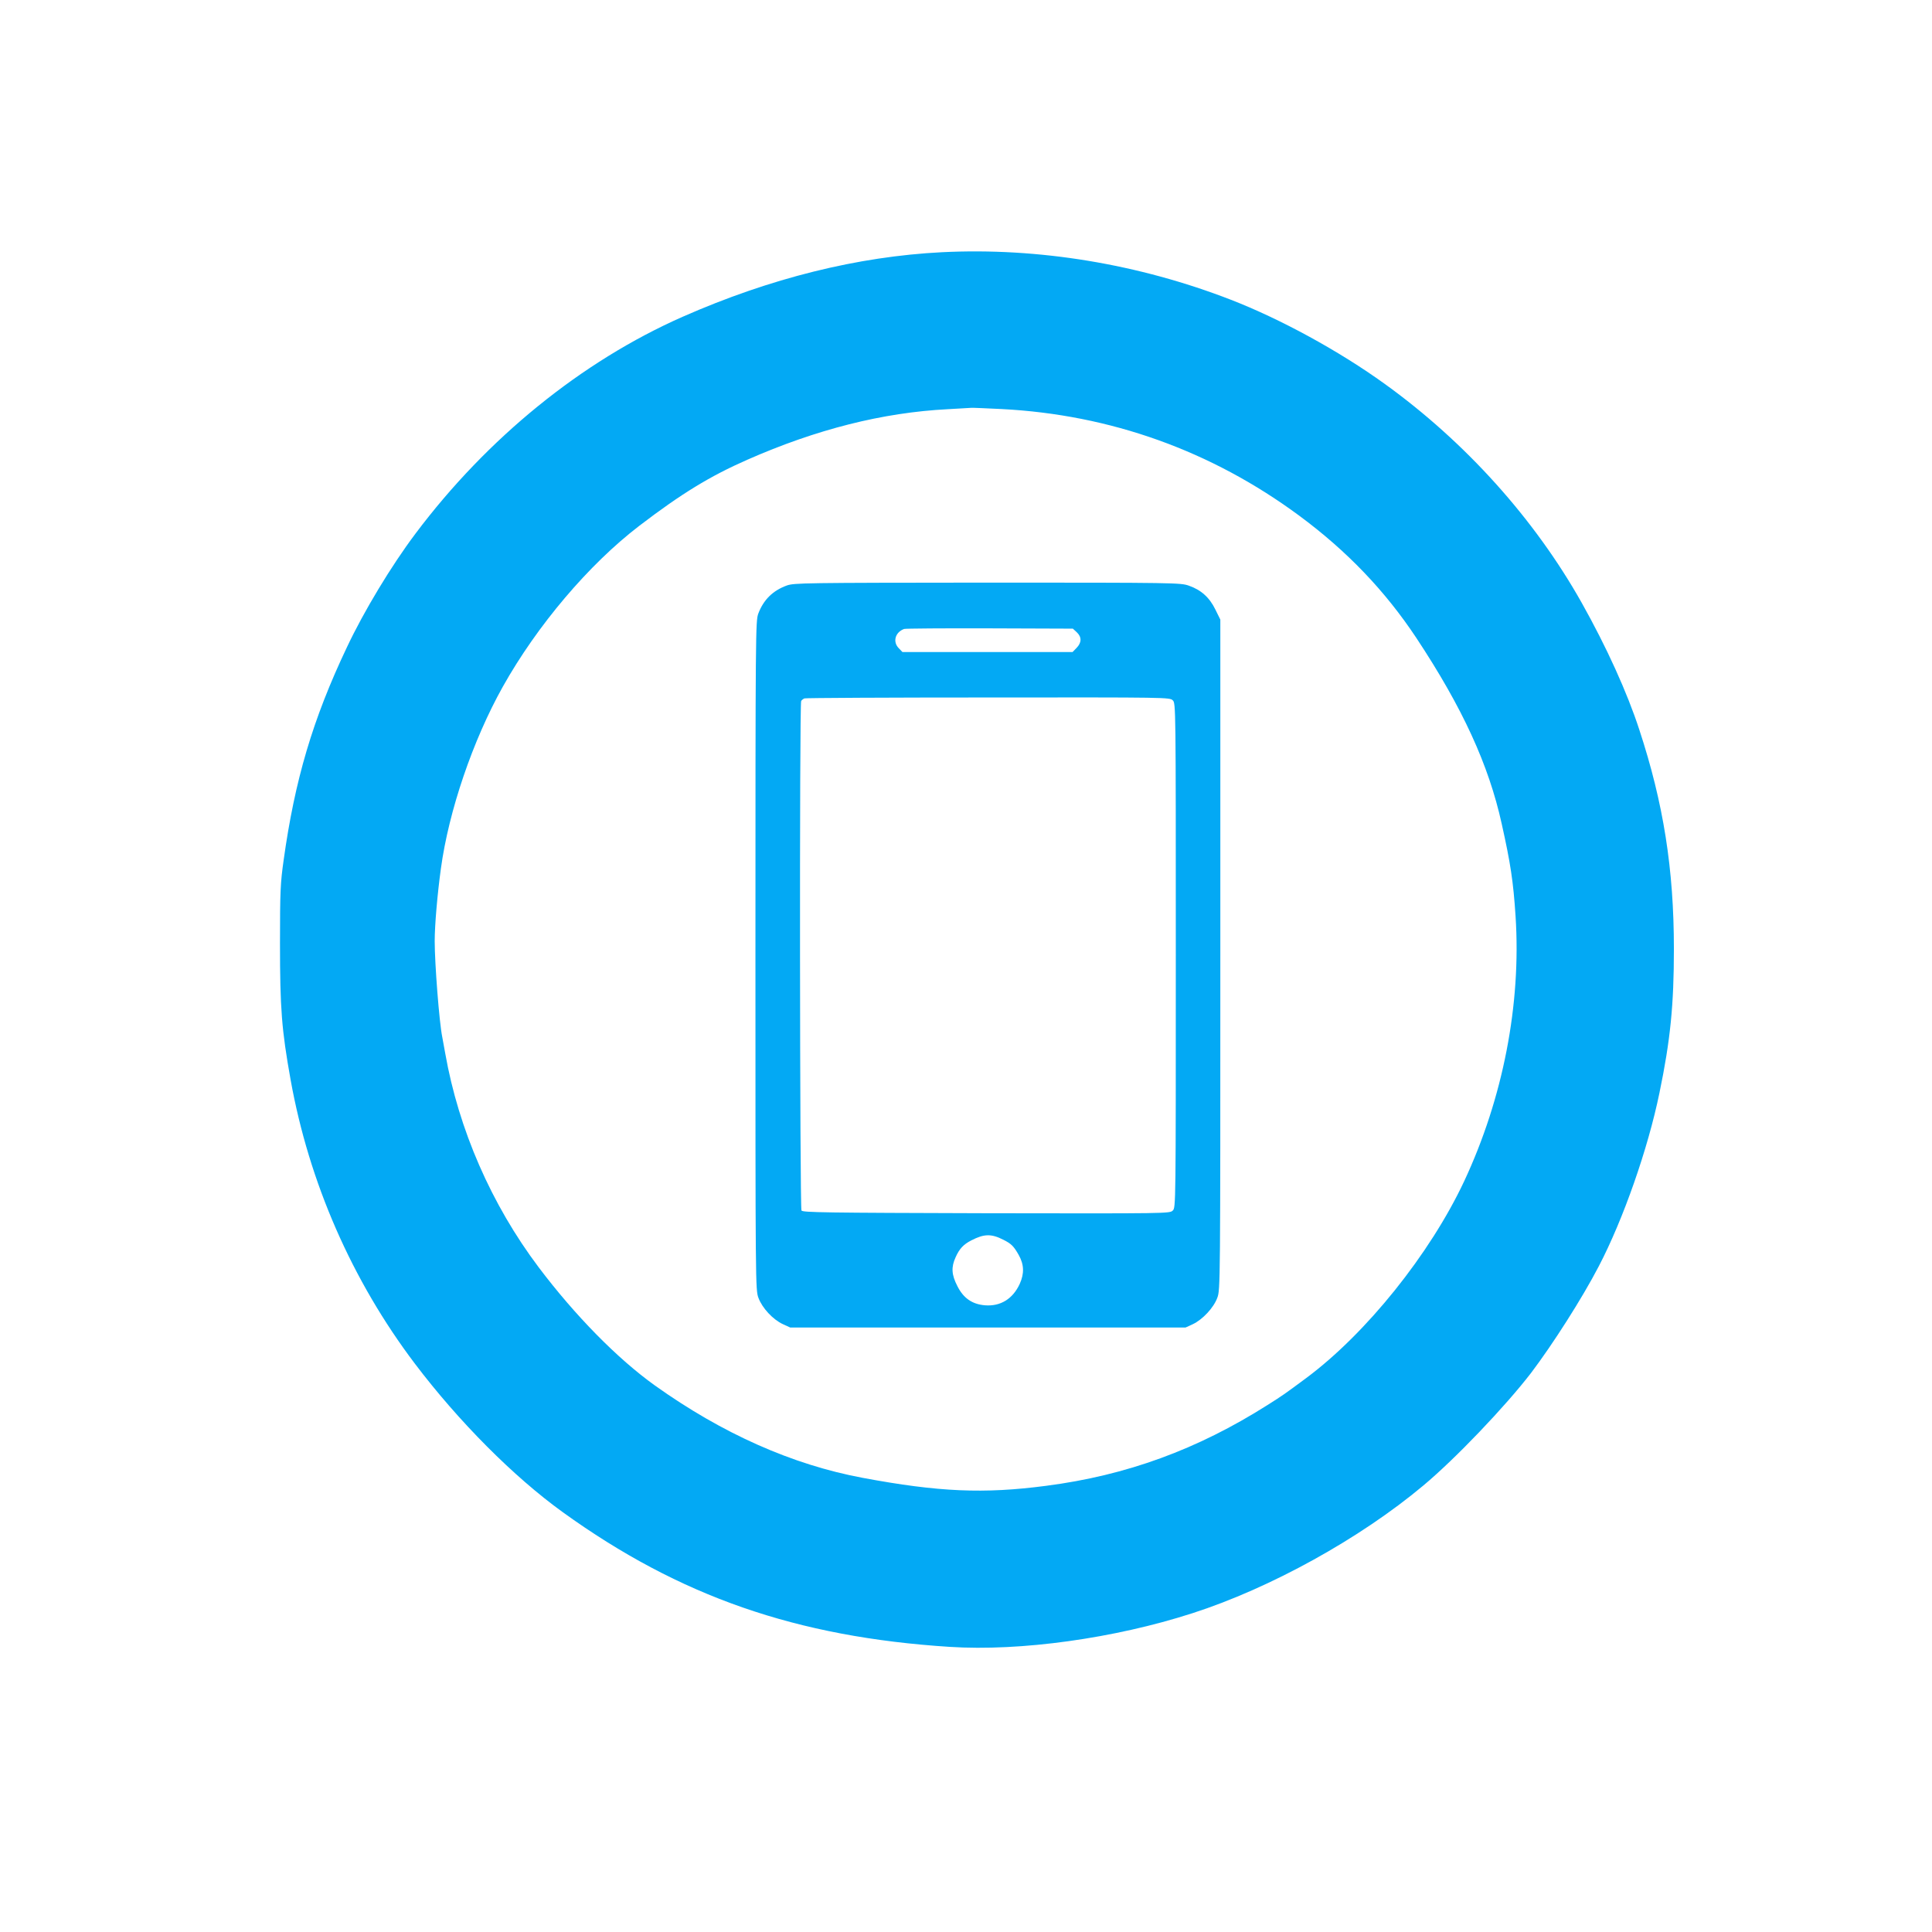
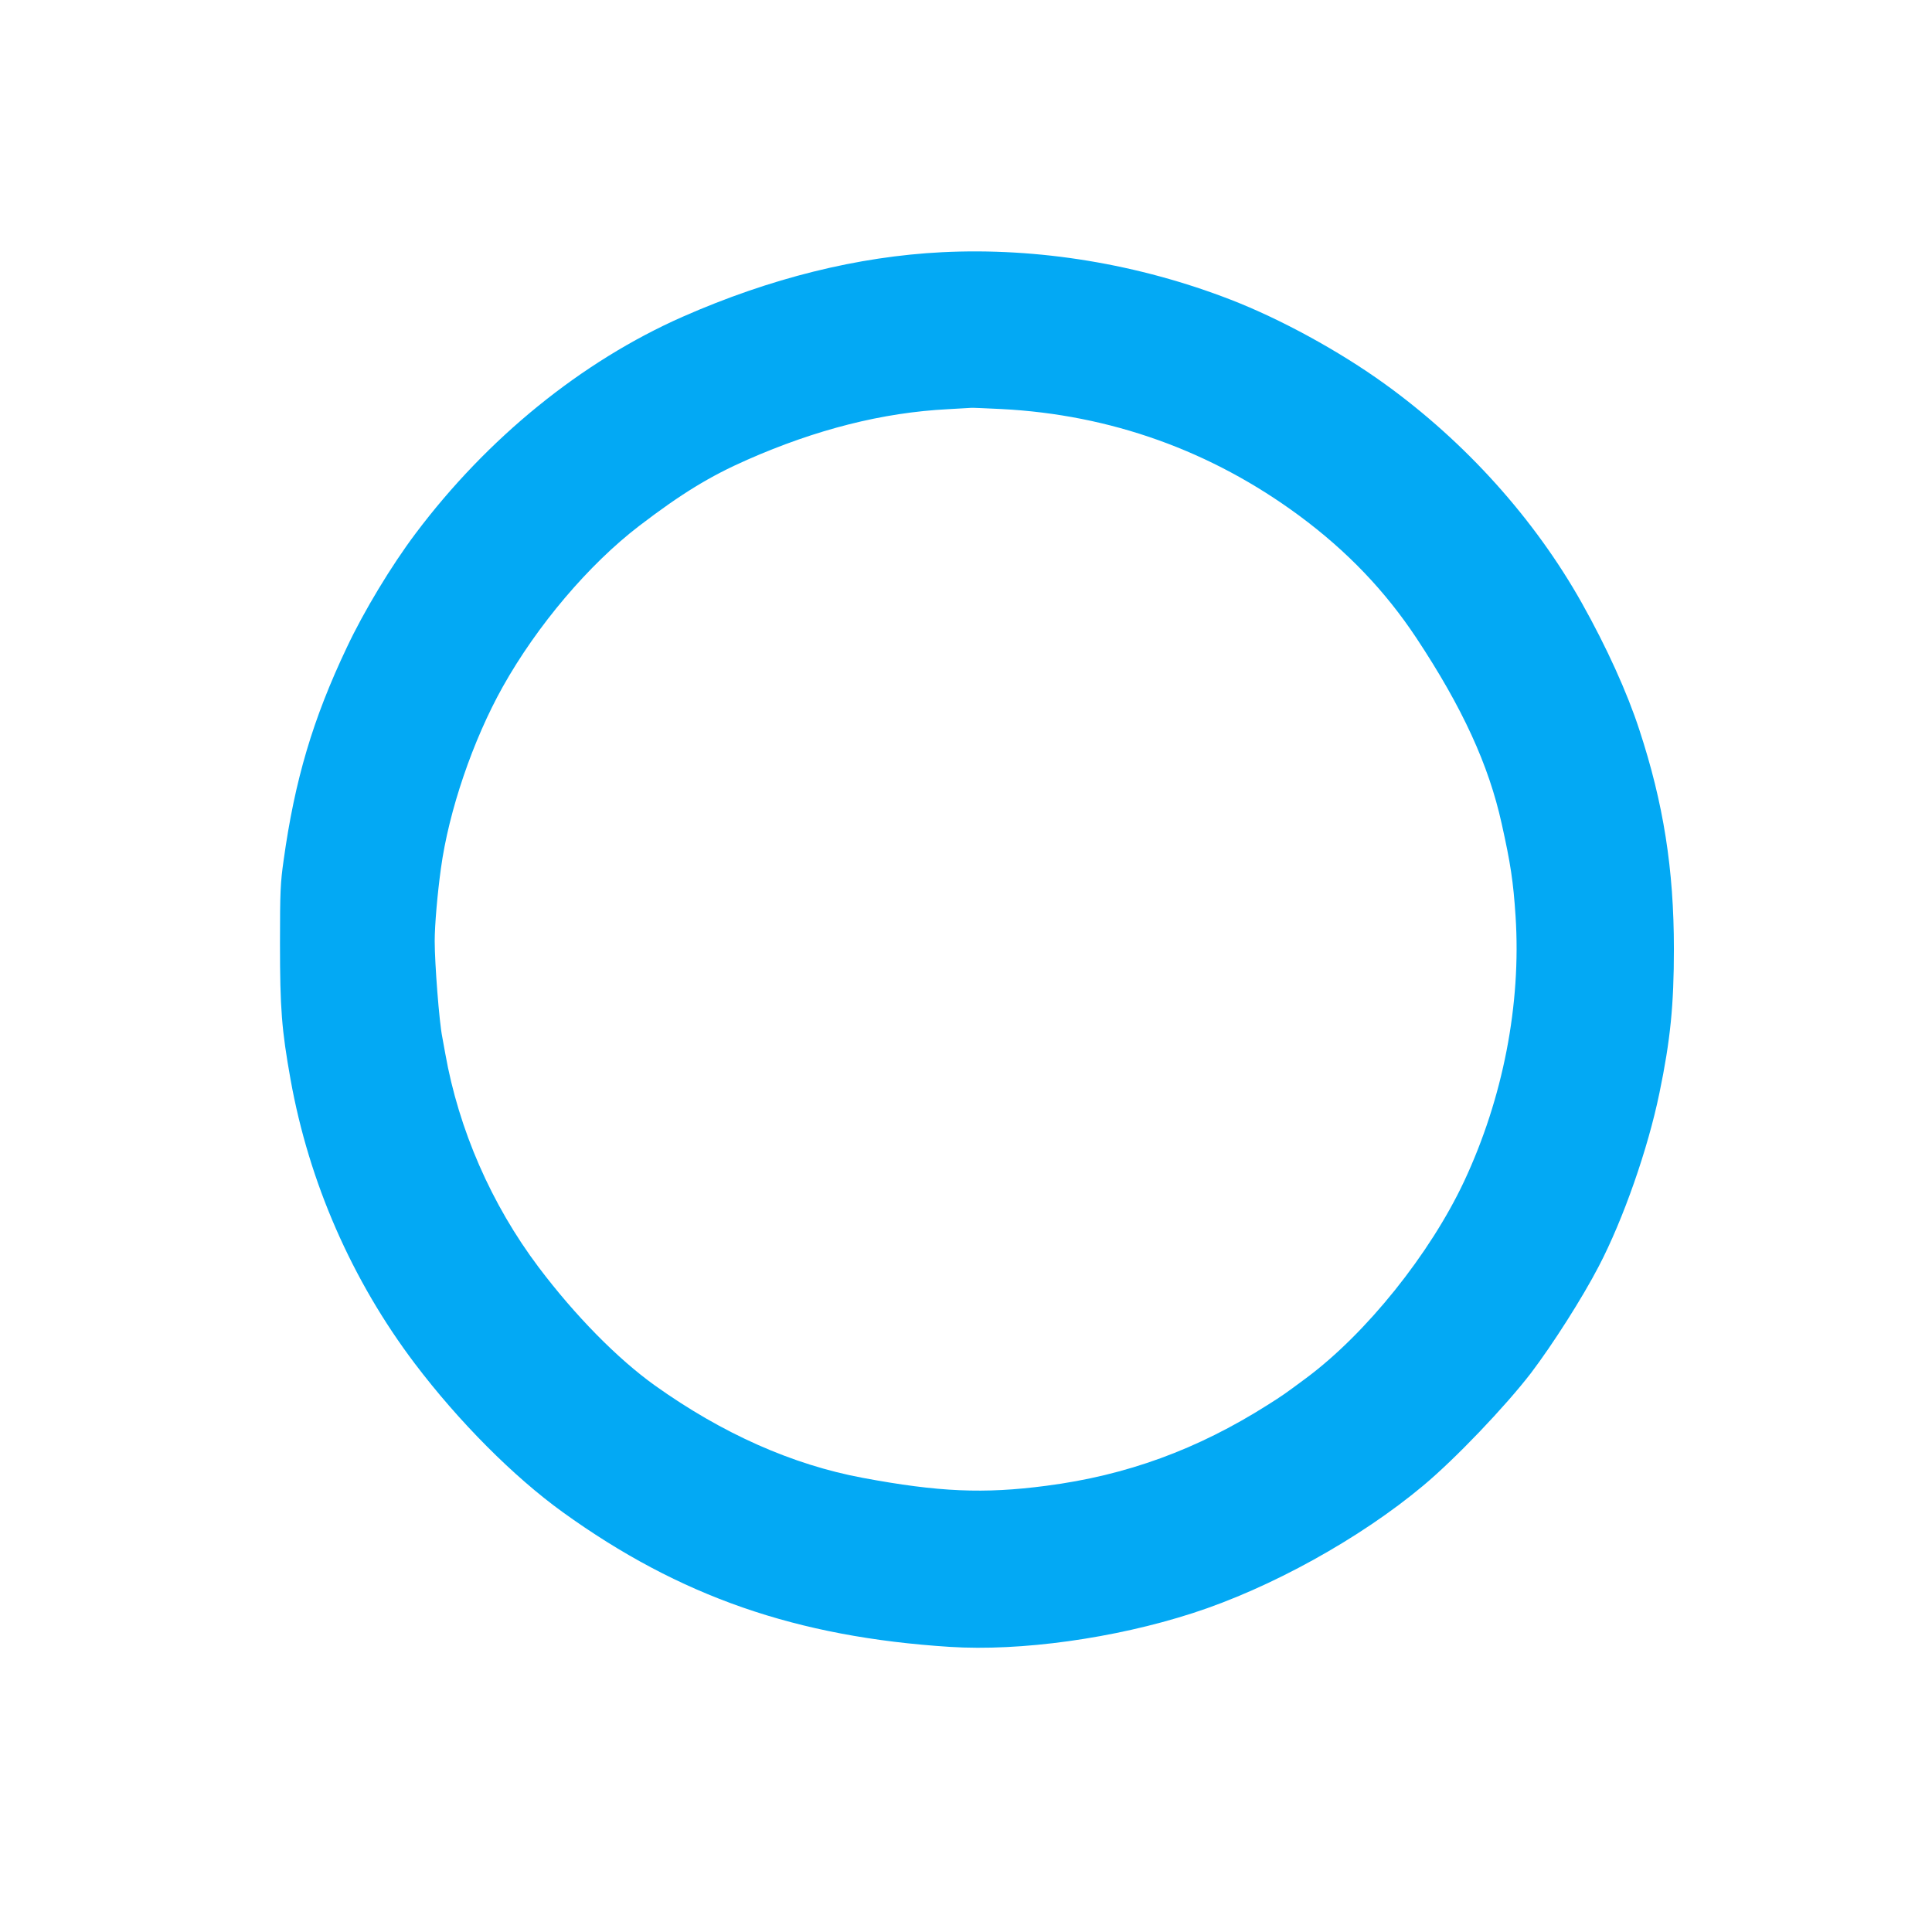
<svg xmlns="http://www.w3.org/2000/svg" version="1.0" width="1280pt" height="1280pt" viewBox="0 0 1280 1280" preserveAspectRatio="xMidYMid meet">
  <g transform="translate(0,1280) scale(0.1,-0.1)" fill="#03a9f4" stroke="none">
    <path d="M6241 11129 c-558 -28 -1138 -172 -1719 -428 -668 -295 -1293 -802 -1769 -1436 -161 -214 -343 -516 -455 -754 -226 -476 -345 -879 -419 -1411 -21 -149 -24 -203 -24 -550 0 -432 11 -572 70 -902 122 -681 407 -1332 824 -1883 290 -383 654 -749 980 -984 774 -558 1548 -827 2564 -892 468 -30 1090 56 1607 223 516 166 1111 495 1530 846 213 178 542 523 713 745 144 190 340 497 449 707 163 312 326 779 402 1148 73 351 96 585 96 955 0 529 -69 965 -229 1452 -80 246 -217 548 -381 840 -313 557 -771 1066 -1305 1451 -302 218 -690 430 -1020 558 -611 237 -1276 347 -1914 315z m394 -1039 c723 -37 1391 -277 1972 -706 318 -235 570 -499 777 -811 305 -461 479 -840 565 -1230 59 -264 77 -384 92 -613 38 -583 -83 -1206 -341 -1757 -226 -481 -649 -1008 -1046 -1303 -146 -108 -151 -112 -257 -179 -464 -294 -933 -466 -1467 -535 -412 -54 -712 -41 -1215 53 -466 87 -929 293 -1375 611 -249 178 -531 465 -772 785 -313 416 -529 912 -618 1415 -6 36 -16 85 -20 110 -20 97 -50 487 -50 635 0 106 18 313 41 480 52 383 212 851 410 1205 228 407 571 811 904 1066 280 214 470 330 716 438 456 201 897 313 1329 335 80 5 150 9 155 9 6 1 96 -3 200 -8z" />
-     <path d="M5213 8921 c-93 -34 -154 -94 -189 -186 -18 -49 -19 -108 -19 -2265 0 -2190 0 -2216 20 -2269 25 -67 95 -143 162 -174 l48 -22 1310 0 1310 0 48 22 c65 31 138 109 162 175 20 52 20 87 20 2273 l0 2220 -33 67 c-39 80 -95 130 -176 158 -54 19 -90 20 -1333 20 -1222 -1 -1280 -2 -1330 -19z m1921 -310 c33 -31 33 -68 -1 -103 l-27 -28 -563 0 -564 0 -24 25 c-42 42 -25 106 35 128 8 3 263 5 567 4 l551 -2 26 -24z m636 -451 c20 -20 20 -33 20 -1690 0 -1660 0 -1670 -20 -1690 -20 -20 -29 -20 -1235 -18 -1068 3 -1217 5 -1225 18 -11 18 -14 3359 -2 3376 4 6 14 14 22 17 8 3 556 6 1218 6 1189 1 1202 1 1222 -19z m-1122 -3574 c52 -26 68 -42 101 -100 36 -64 38 -123 7 -192 -46 -100 -128 -150 -230 -142 -85 7 -143 47 -183 127 -39 75 -42 126 -12 191 25 57 53 86 104 112 85 44 133 45 213 4z" />
  </g>
</svg>